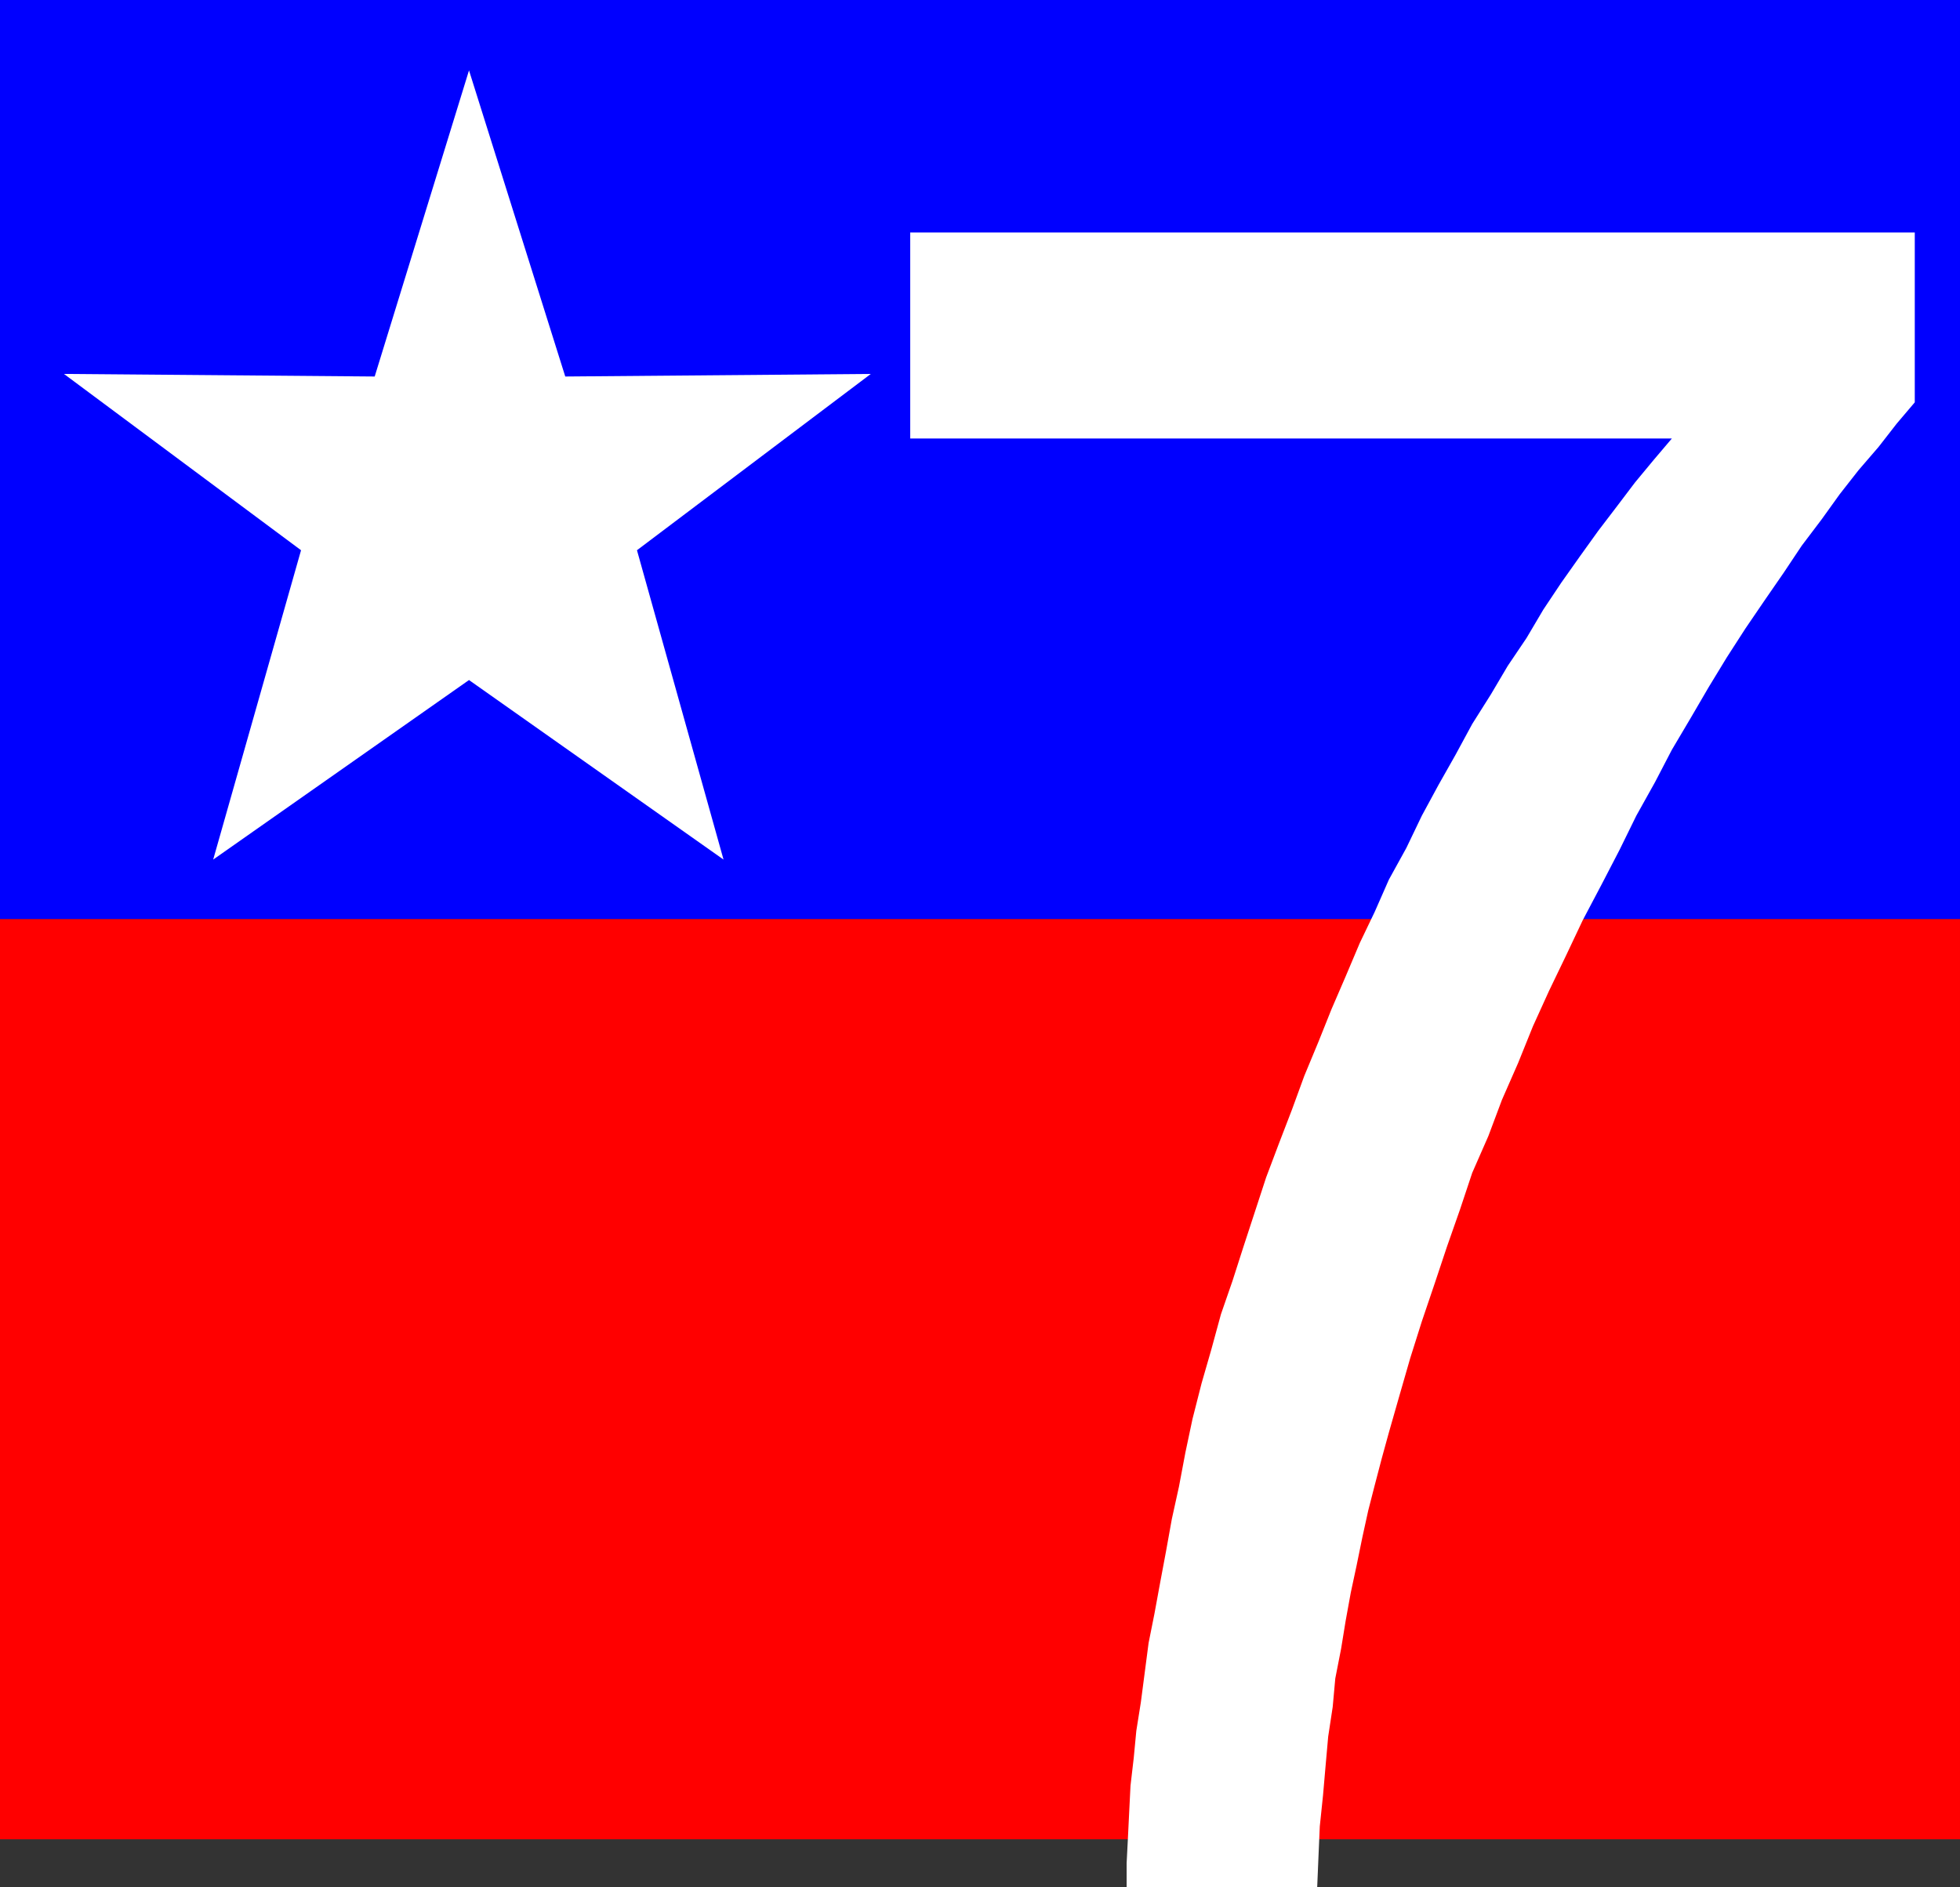
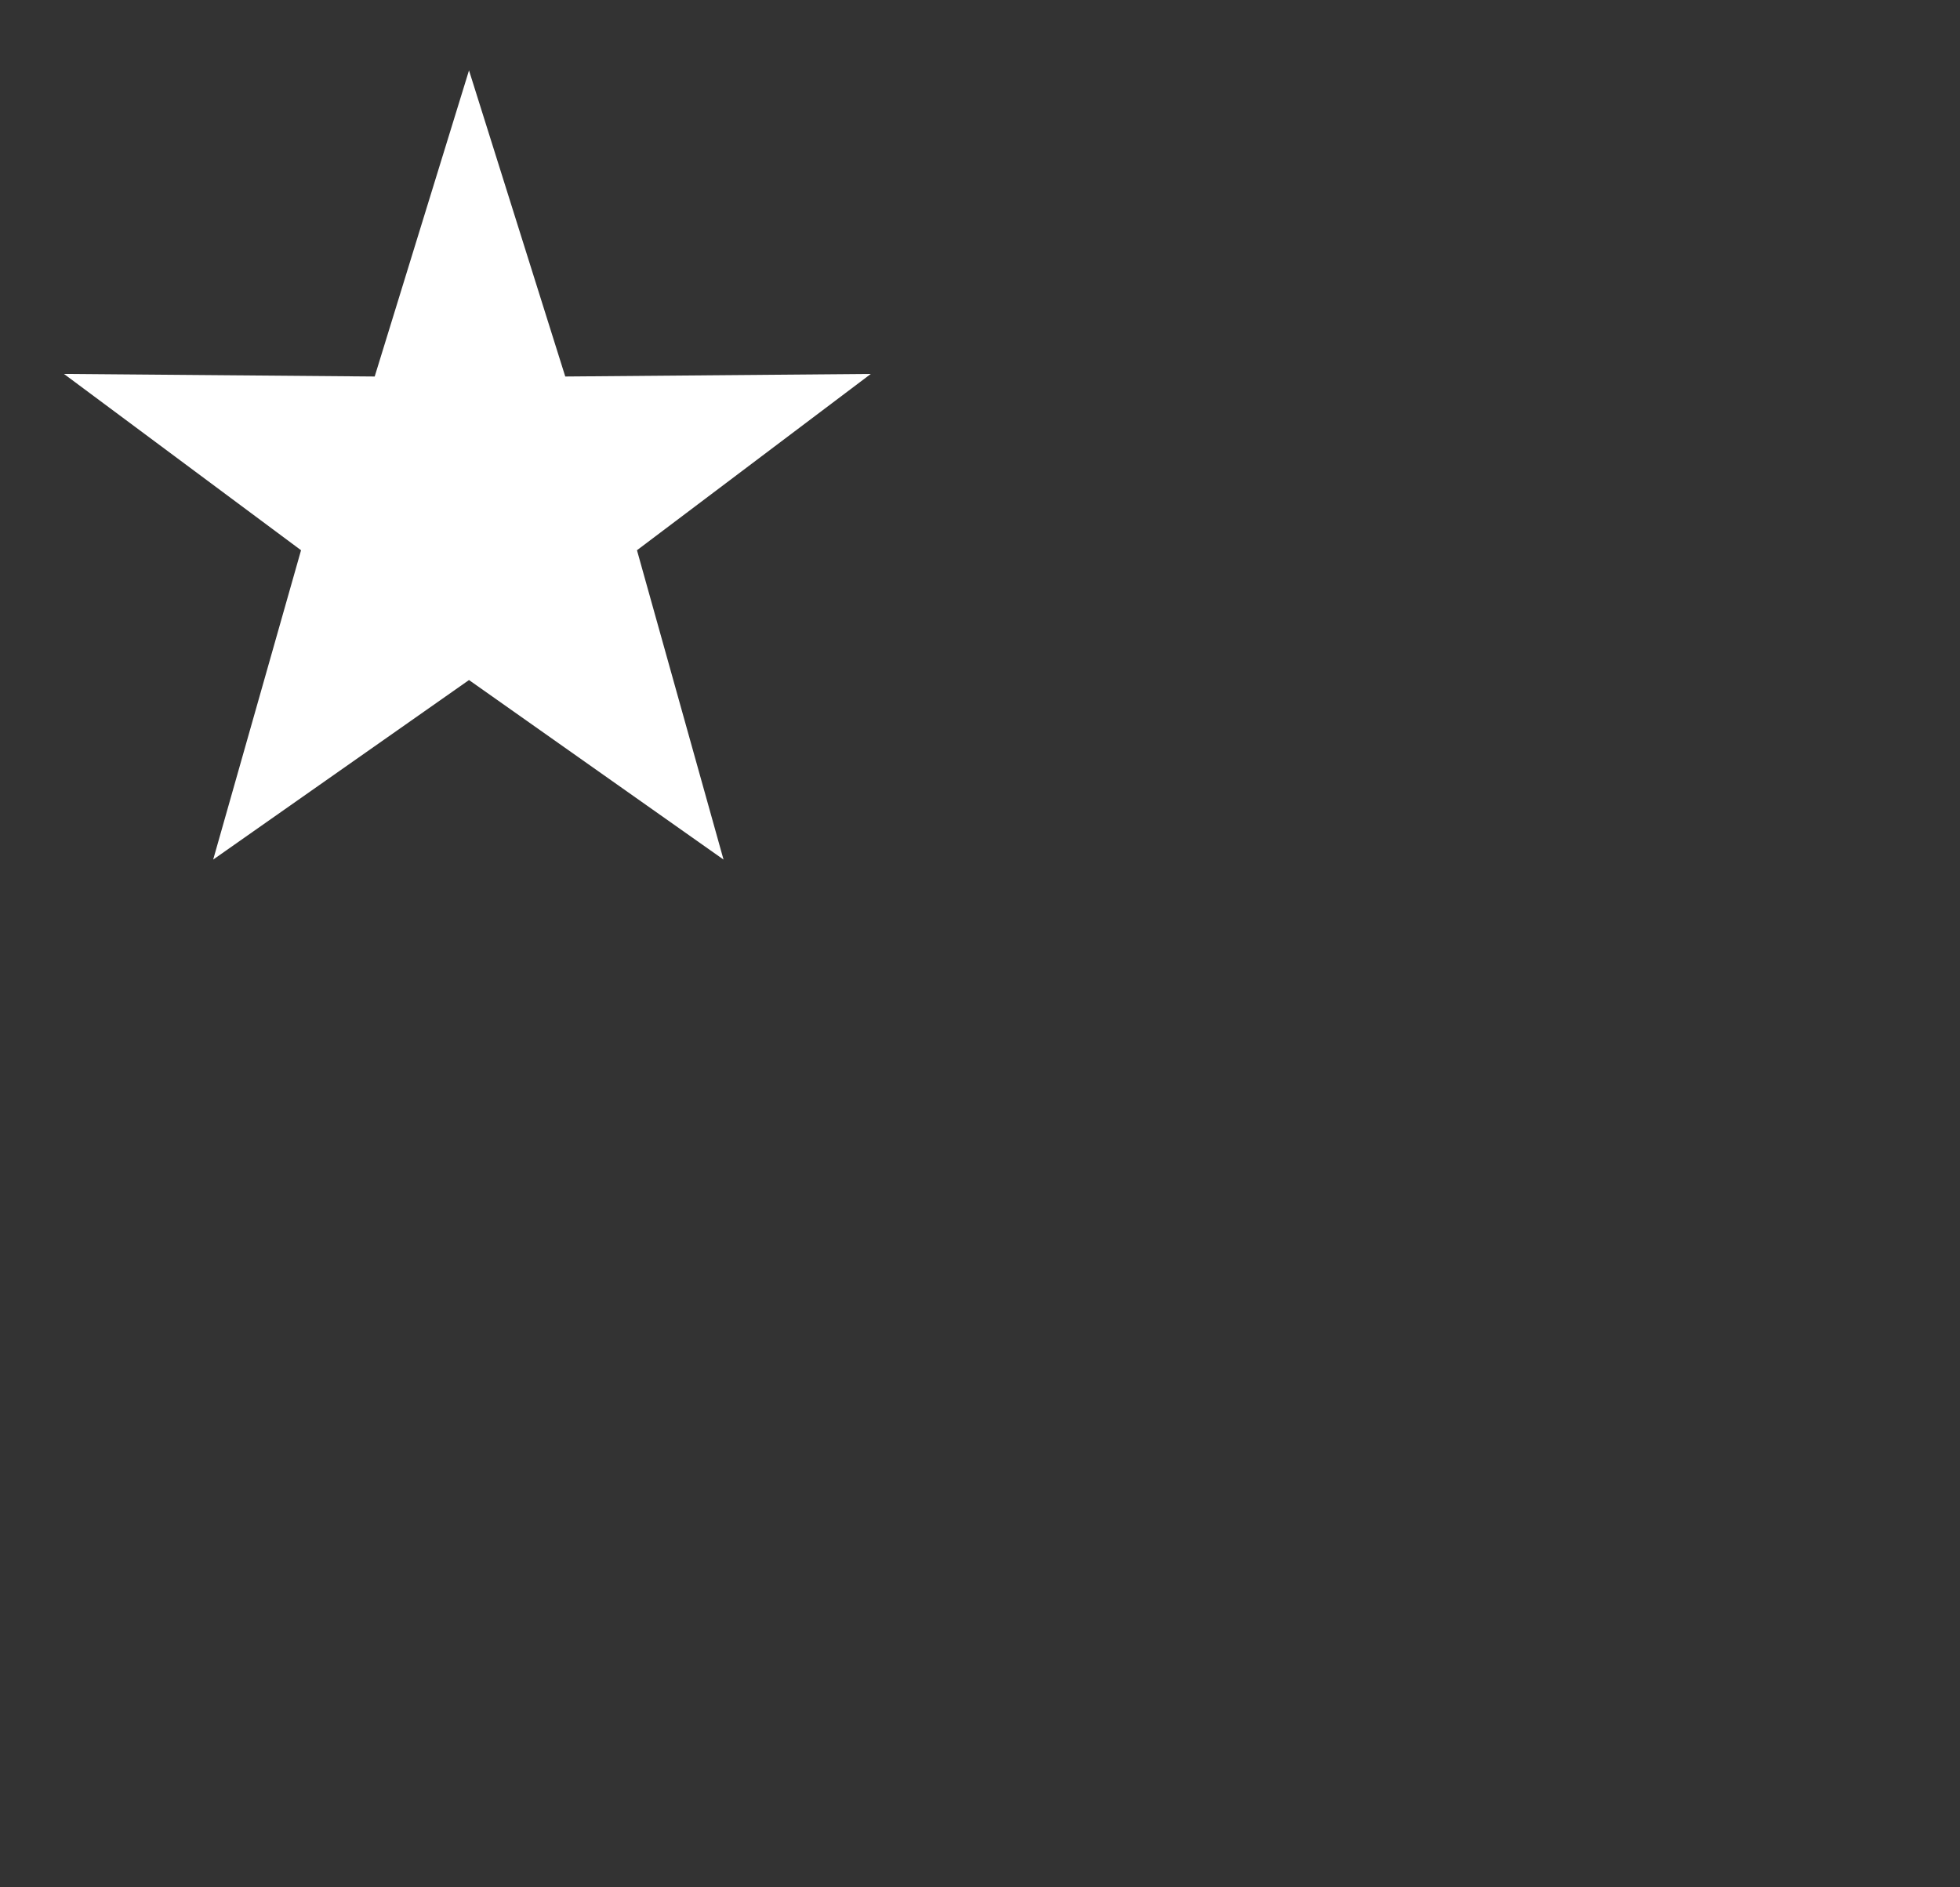
<svg xmlns="http://www.w3.org/2000/svg" xmlns:ns1="http://sodipodi.sourceforge.net/DTD/sodipodi-0.dtd" xmlns:ns2="http://www.inkscape.org/namespaces/inkscape" version="1.0" width="129.724mm" height="124.903mm" id="svg4" ns1:docname="Patriotic 7.wmf">
  <rect width="100%" height="100%" fill="#333333" stroke="none" />
  <ns1:namedview id="namedview4" pagecolor="#ffffff" bordercolor="#000000" borderopacity="0.25" ns2:showpageshadow="2" ns2:pageopacity="0.0" ns2:pagecheckerboard="0" ns2:deskcolor="#d1d1d1" ns2:document-units="mm" />
  <defs id="defs1">
    <pattern id="WMFhbasepattern" patternUnits="userSpaceOnUse" width="6" height="6" x="0" y="0" />
  </defs>
-   <path style="fill:#ff0000;fill-opacity:1;fill-rule:evenodd;stroke:none" d="M 0,229.897 H 490.294 V 460.118 H 0 Z" id="path1" />
-   <path style="fill:#0000ff;fill-opacity:1;fill-rule:evenodd;stroke:none" d="M 0,0 H 490.294 V 229.897 H 0 Z" id="path2" />
  <path style="fill:#ffffff;fill-opacity:1;fill-rule:evenodd;stroke:none" d="M 117.321,170.121 53.328,215.034 75.306,137.648 15.998,93.542 l 77.73,0.646 23.594,-76.579 24.078,76.579 76.437,-0.646 -58.499,44.105 21.654,77.386 z" id="path3" />
-   <path style="fill:#ffffff;fill-opacity:1;fill-rule:evenodd;stroke:none" d="M 227.694,109.698 V 58.161 h 251.288 v 42.49 l -4.525,5.331 -4.525,5.816 -5.01,5.816 -4.686,5.978 -4.525,6.301 -5.01,6.624 -4.525,6.785 -4.686,6.785 -4.848,7.109 -4.686,7.27 -4.525,7.432 -4.525,7.755 -4.686,7.916 -4.202,8.078 -4.686,8.401 -4.202,8.563 -4.525,8.724 -4.686,8.886 -4.202,8.886 -4.202,8.724 -4.04,8.886 -3.717,9.209 -4.04,9.209 -3.394,9.047 -4.04,9.209 -3.07,9.209 -3.232,9.209 -3.07,9.209 -3.232,9.532 -2.909,9.209 -2.747,9.532 -2.586,9.047 -1.778,6.462 -1.778,6.785 -1.616,6.301 -1.454,6.624 -1.454,7.109 -1.454,6.785 -1.293,7.109 -1.131,6.947 -1.454,7.432 -0.646,7.109 -1.131,7.432 -0.646,7.27 -0.646,7.432 -0.808,7.755 -0.323,7.432 -0.323,7.755 h -47.672 v -5.978 l 0.323,-6.301 0.323,-6.624 0.323,-6.462 0.808,-6.947 0.646,-6.785 1.131,-7.109 0.97,-7.432 0.97,-7.432 1.454,-7.27 1.454,-7.916 1.454,-7.755 1.454,-8.078 1.778,-8.078 1.616,-8.563 1.778,-8.401 2.262,-8.886 2.424,-8.401 2.424,-8.886 2.909,-8.401 2.747,-8.563 2.909,-8.886 2.747,-8.401 3.232,-8.563 3.232,-8.401 3.07,-8.401 3.555,-8.563 3.232,-8.078 3.555,-8.239 3.555,-8.401 3.717,-7.755 3.555,-8.078 4.363,-7.916 3.878,-8.078 4.202,-7.755 4.202,-7.432 4.202,-7.755 4.686,-7.432 4.202,-7.109 4.686,-6.947 4.202,-7.109 4.525,-6.785 4.686,-6.624 4.525,-6.301 4.686,-6.139 4.525,-5.978 4.686,-5.655 4.525,-5.331 z" id="path4" />
</svg>